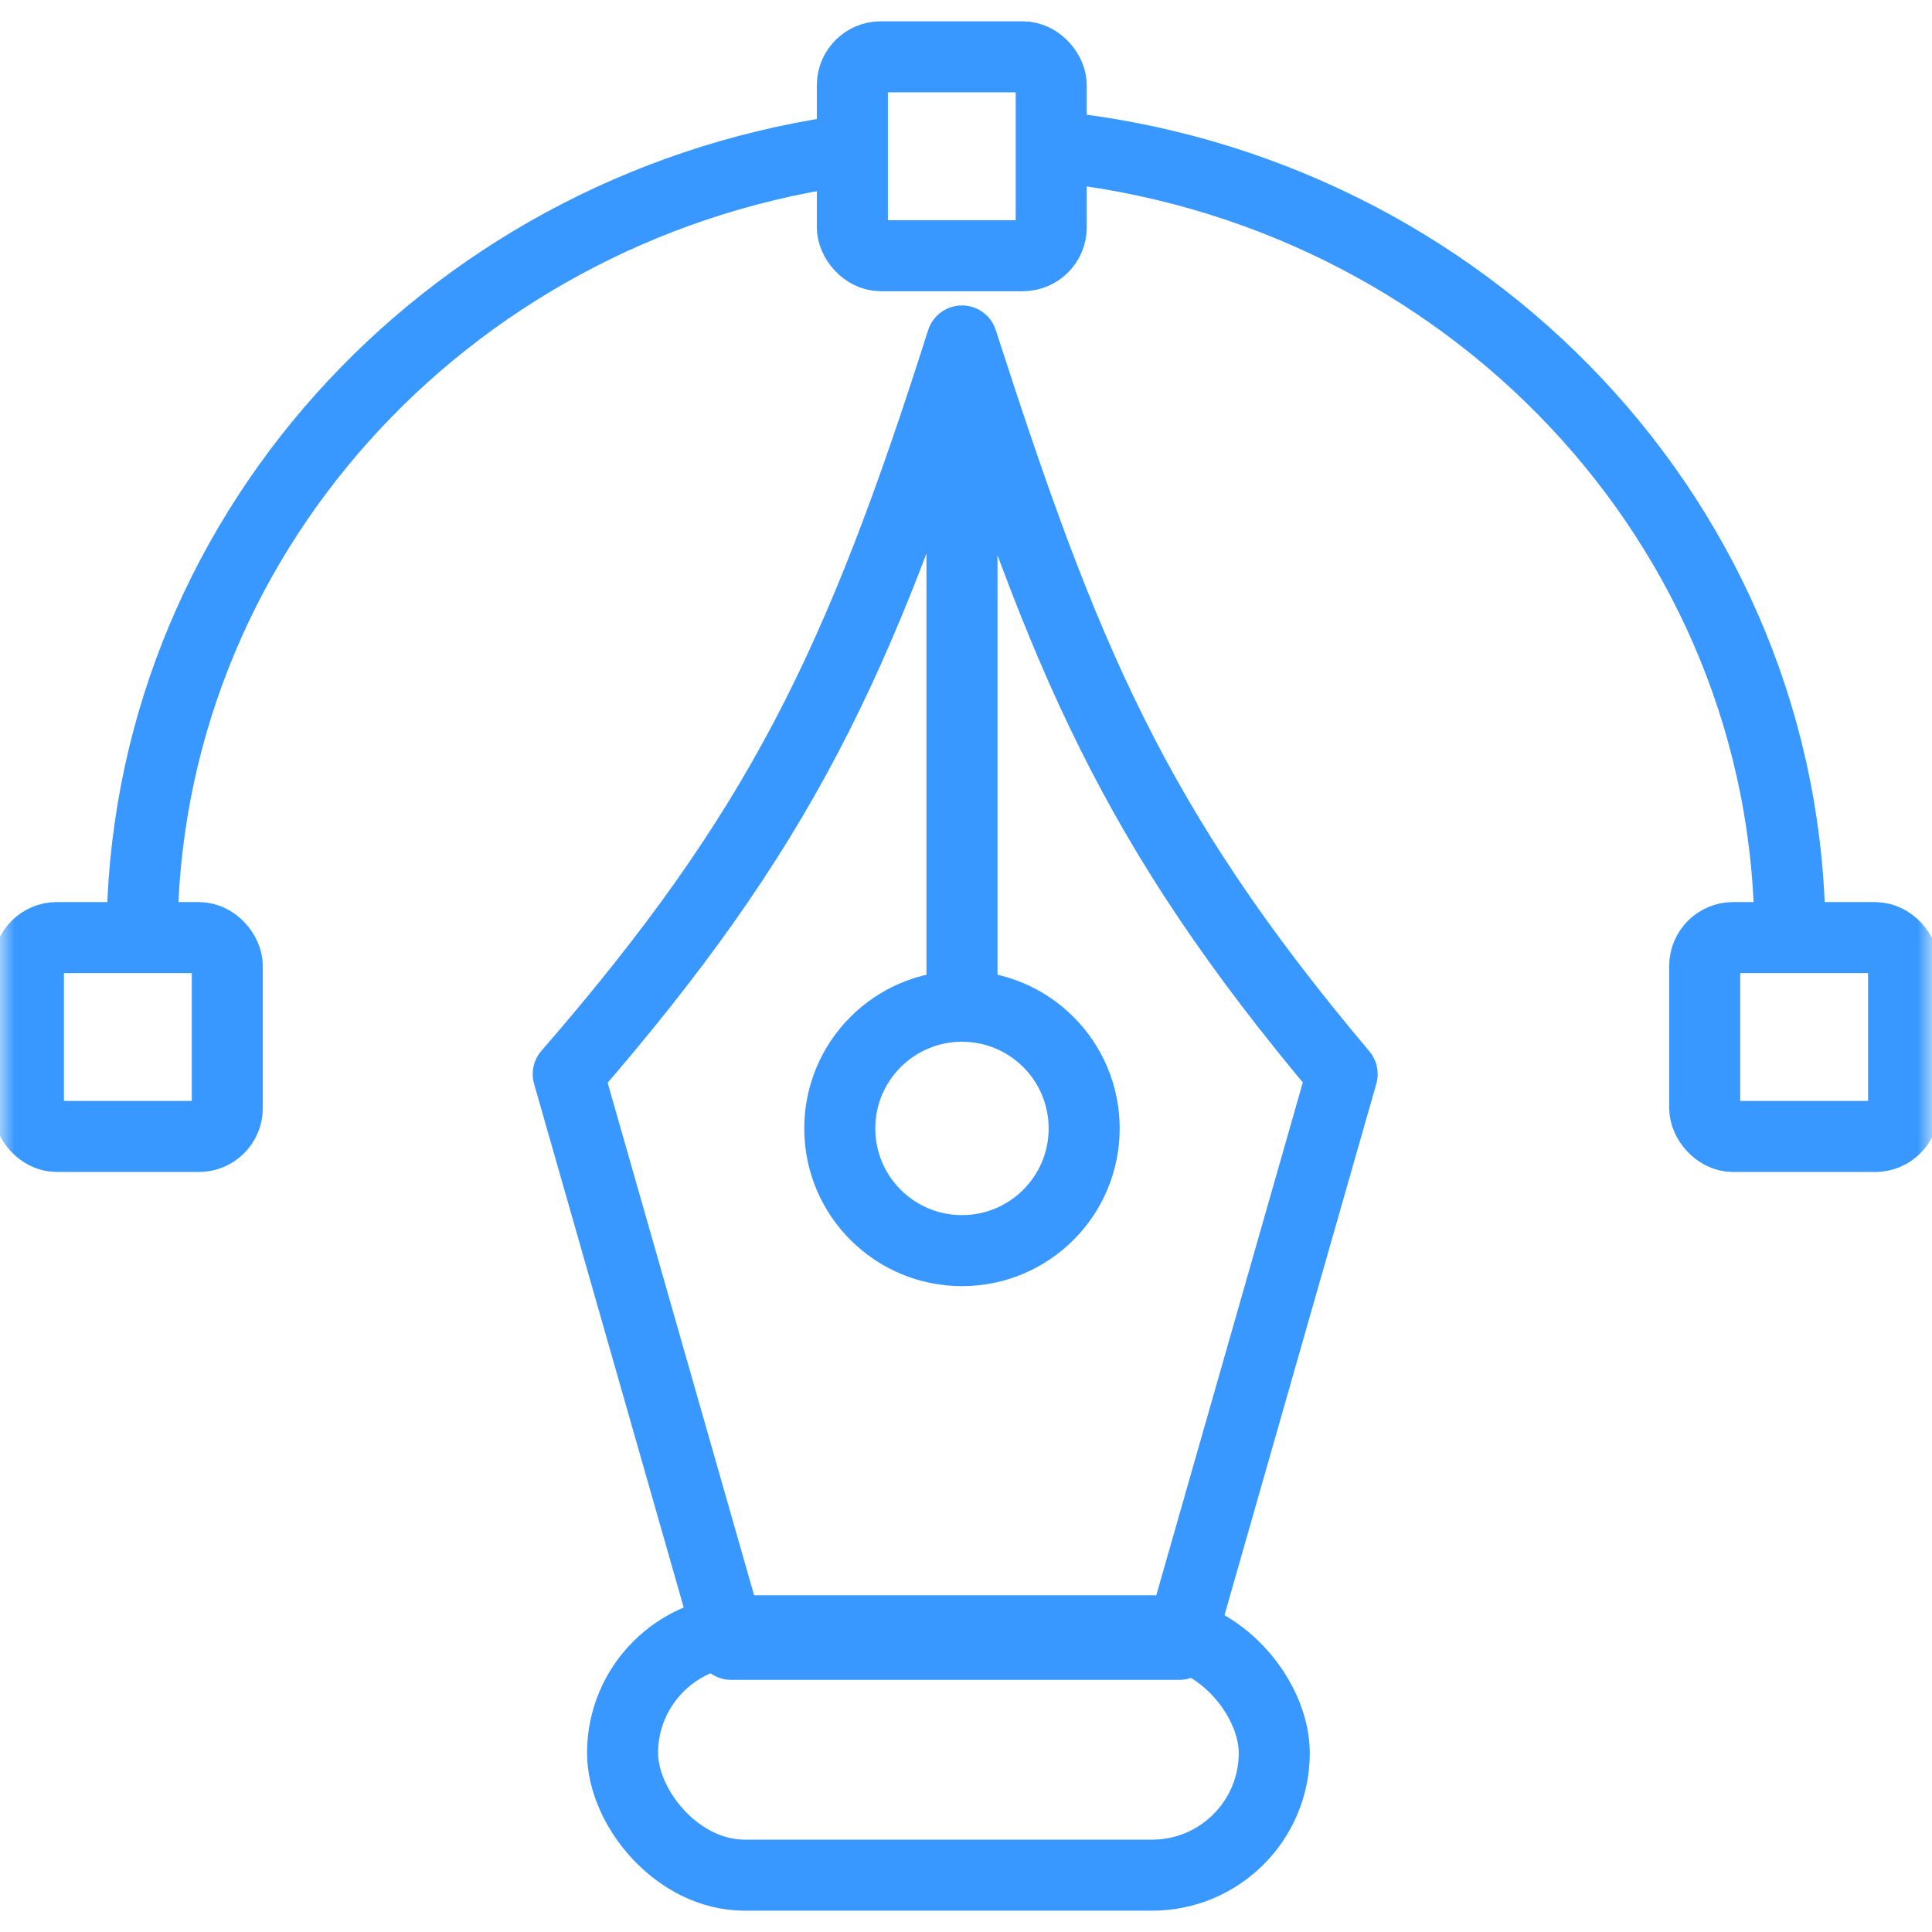
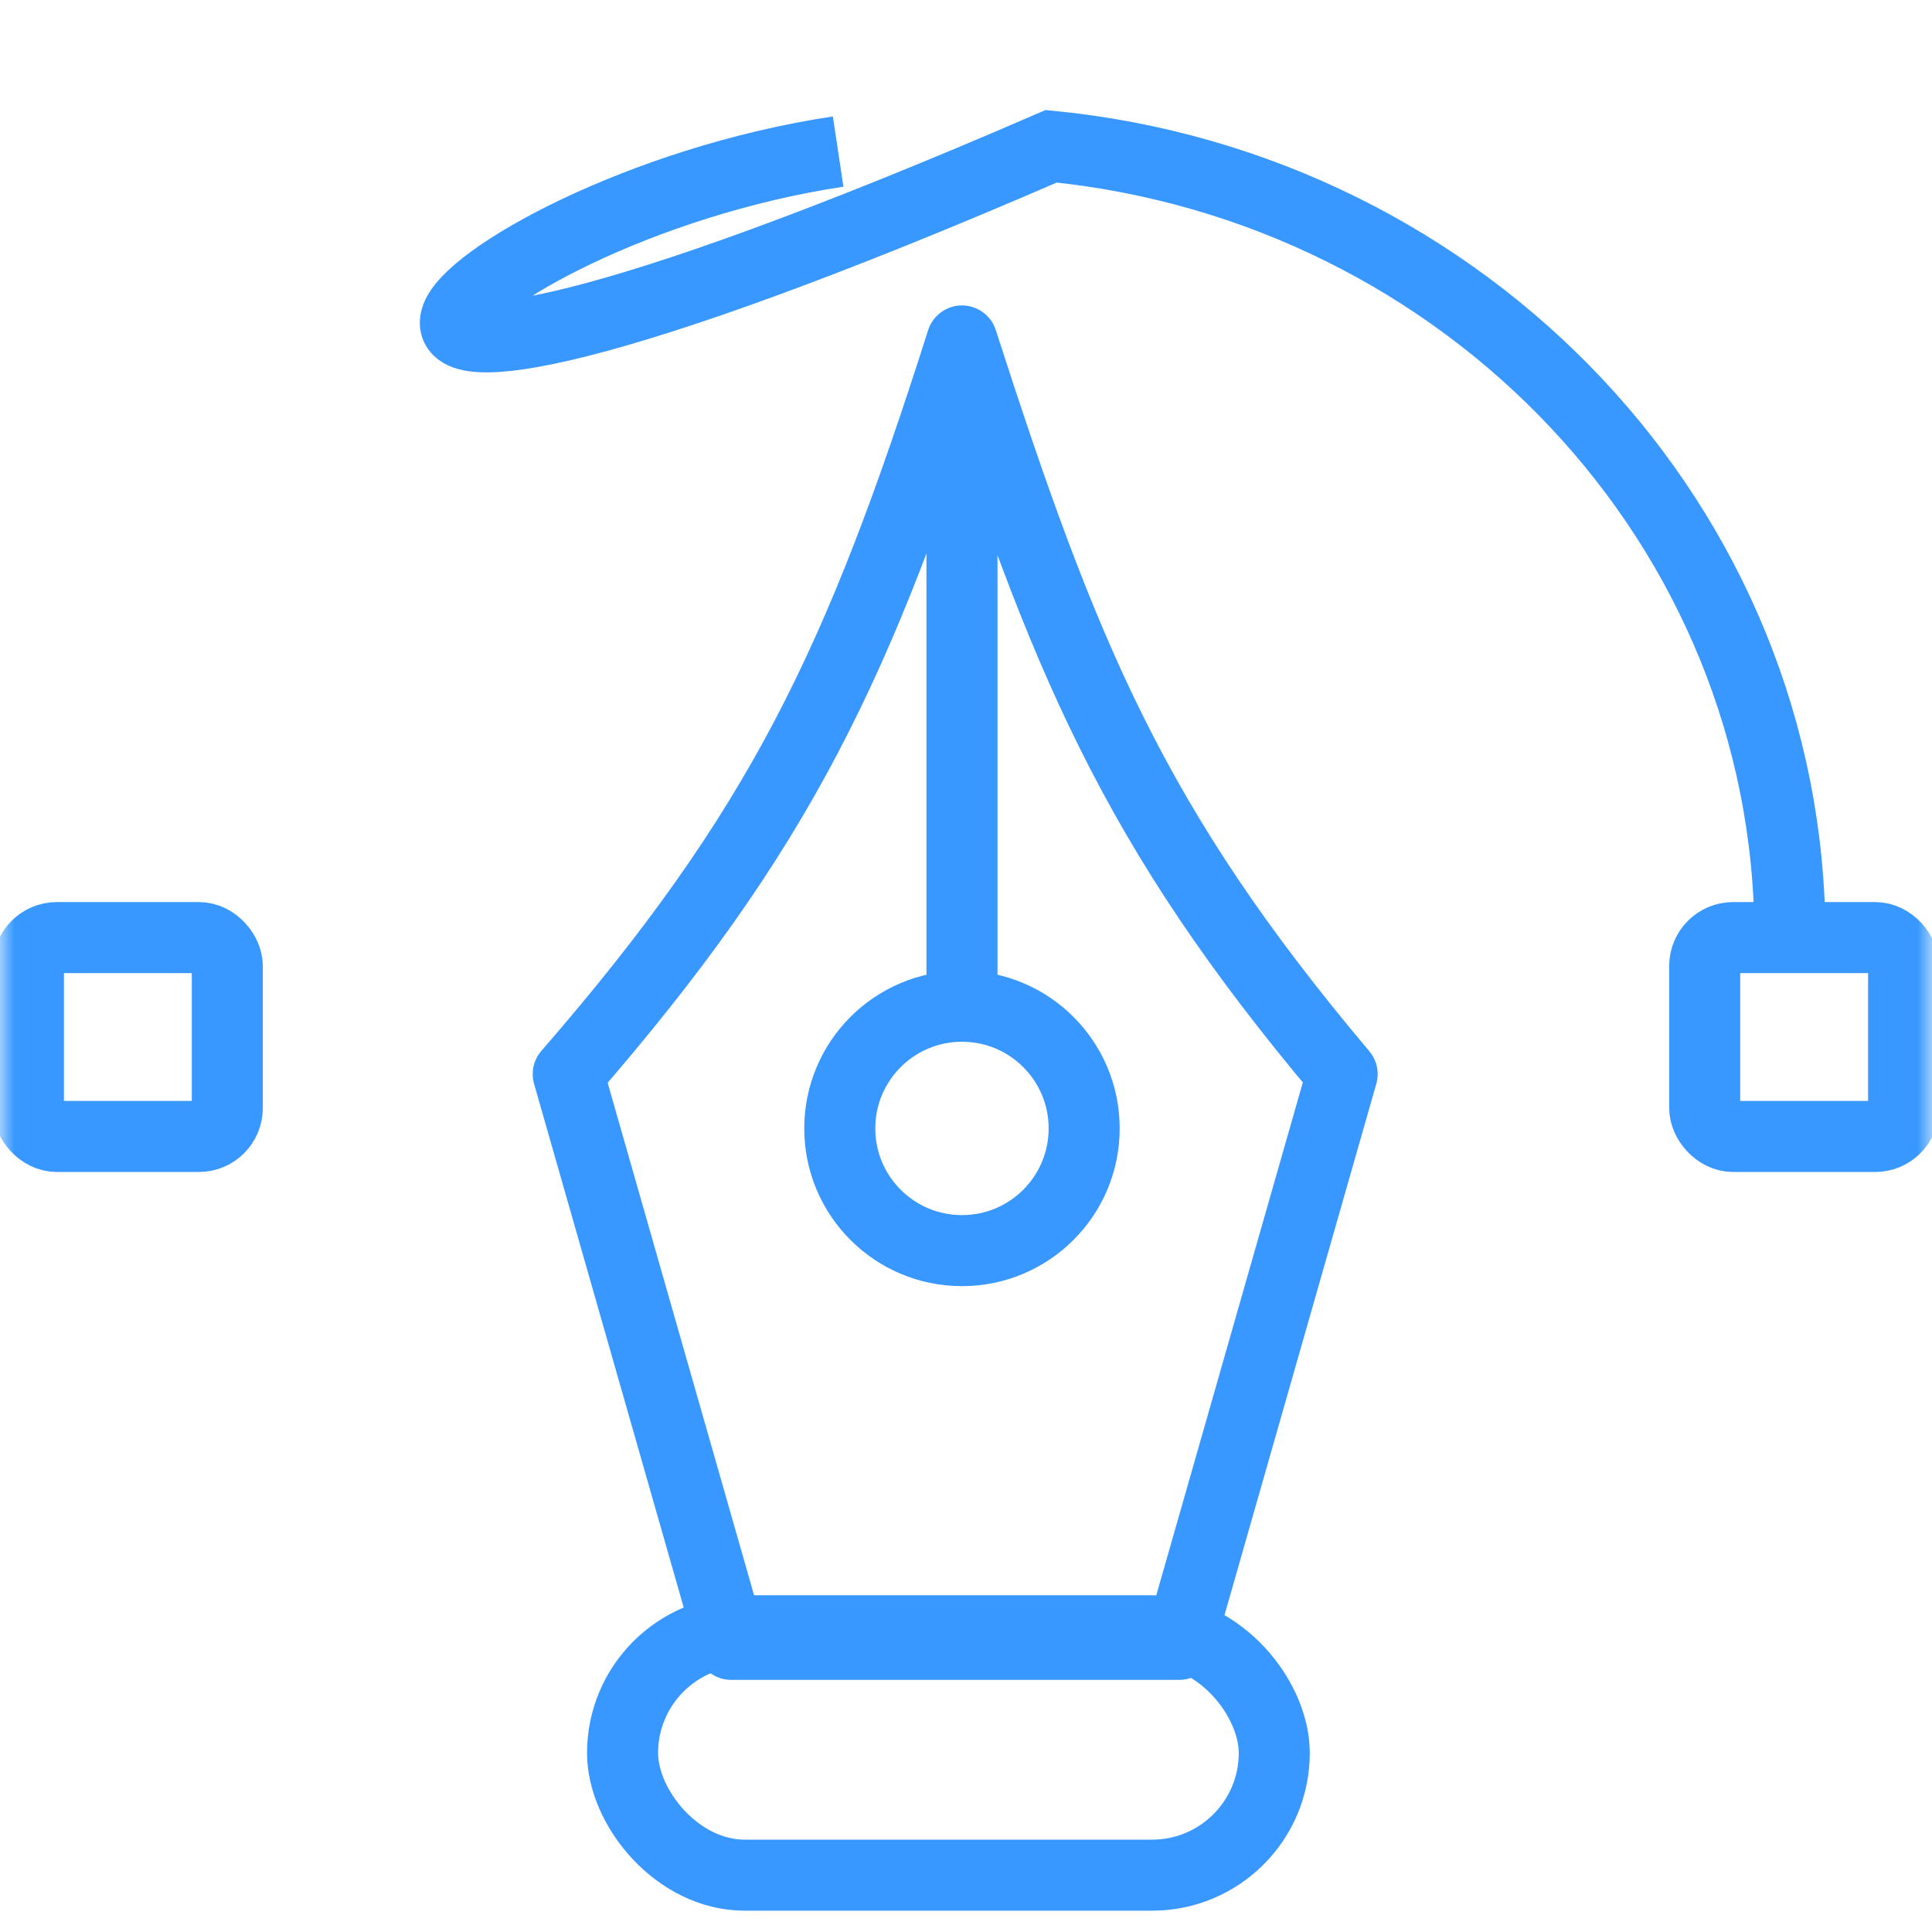
<svg xmlns="http://www.w3.org/2000/svg" width="68" height="68" viewBox="0 0 68 68" fill="none">
  <mask id="mask0_3298_2714" style="mask-type:alpha" maskUnits="userSpaceOnUse" x="0" y="0" width="68" height="68">
    <rect width="68" height="68" fill="#D9D9D9" />
  </mask>
  <g mask="url(#mask0_3298_2714)">
    <rect x="1" y="33" width="7" height="7" rx="1" stroke="#3898FF" stroke-width="2.5" stroke-linejoin="round" />
    <rect x="60" y="33" width="7" height="7" rx="1" stroke="#3898FF" stroke-width="2.5" stroke-linejoin="round" />
-     <rect x="30" y="2" width="7" height="7" rx="1" stroke="#3898FF" stroke-width="2.5" stroke-linejoin="round" />
-     <path d="M63 33C63 18.514 51.607 6.597 37 5.148M5 33C5 19.014 15.621 7.423 29.5 5.335" stroke="#3898FF" stroke-width="2.5" />
+     <path d="M63 33C63 18.514 51.607 6.597 37 5.148C5 19.014 15.621 7.423 29.5 5.335" stroke="#3898FF" stroke-width="2.5" />
    <rect x="21.912" y="57.398" width="22.938" height="8.602" rx="4.301" stroke="#3898FF" stroke-width="2.5" />
    <path d="M33.858 12.956V35.416M25.735 57.876L20 37.805C27.463 29.211 30.242 23.37 33.858 12C37.439 23.102 39.867 29.062 47.239 37.805L41.504 57.876H25.735Z" stroke="#3898FF" stroke-width="2.5" stroke-linejoin="round" />
    <circle cx="33.858" cy="39.717" r="4.301" stroke="#3898FF" stroke-width="2.5" />
  </g>
</svg>